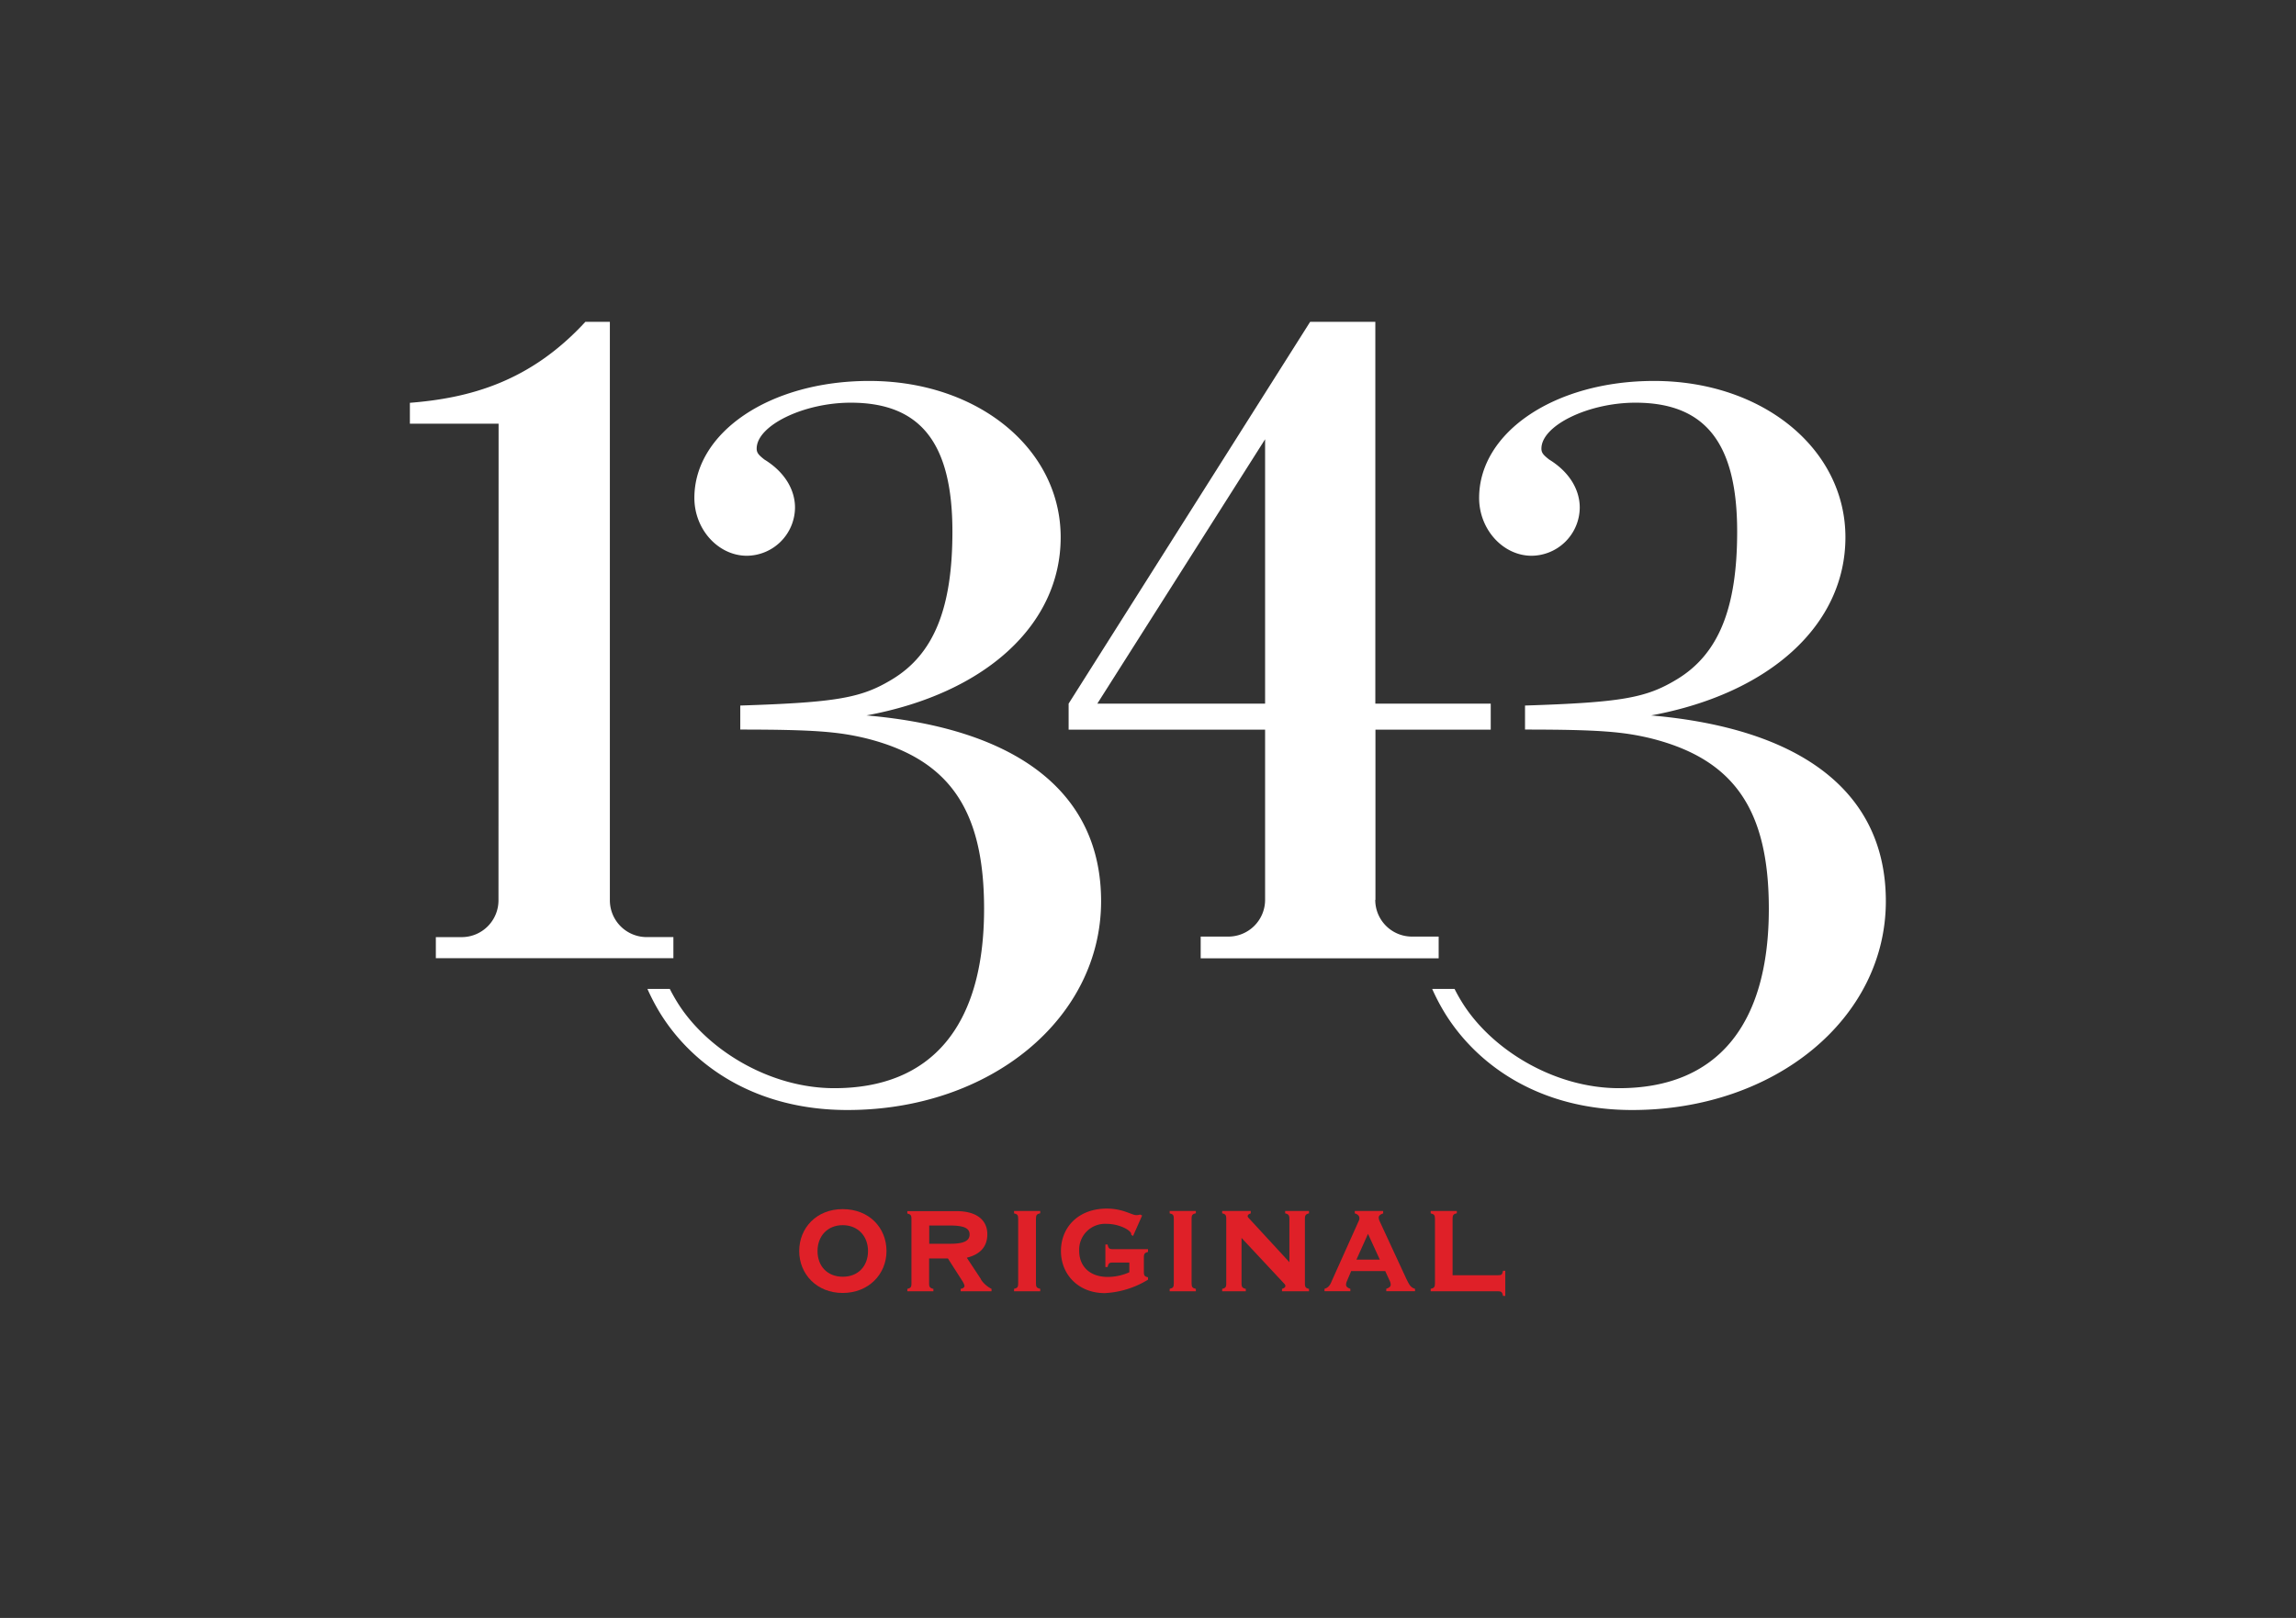
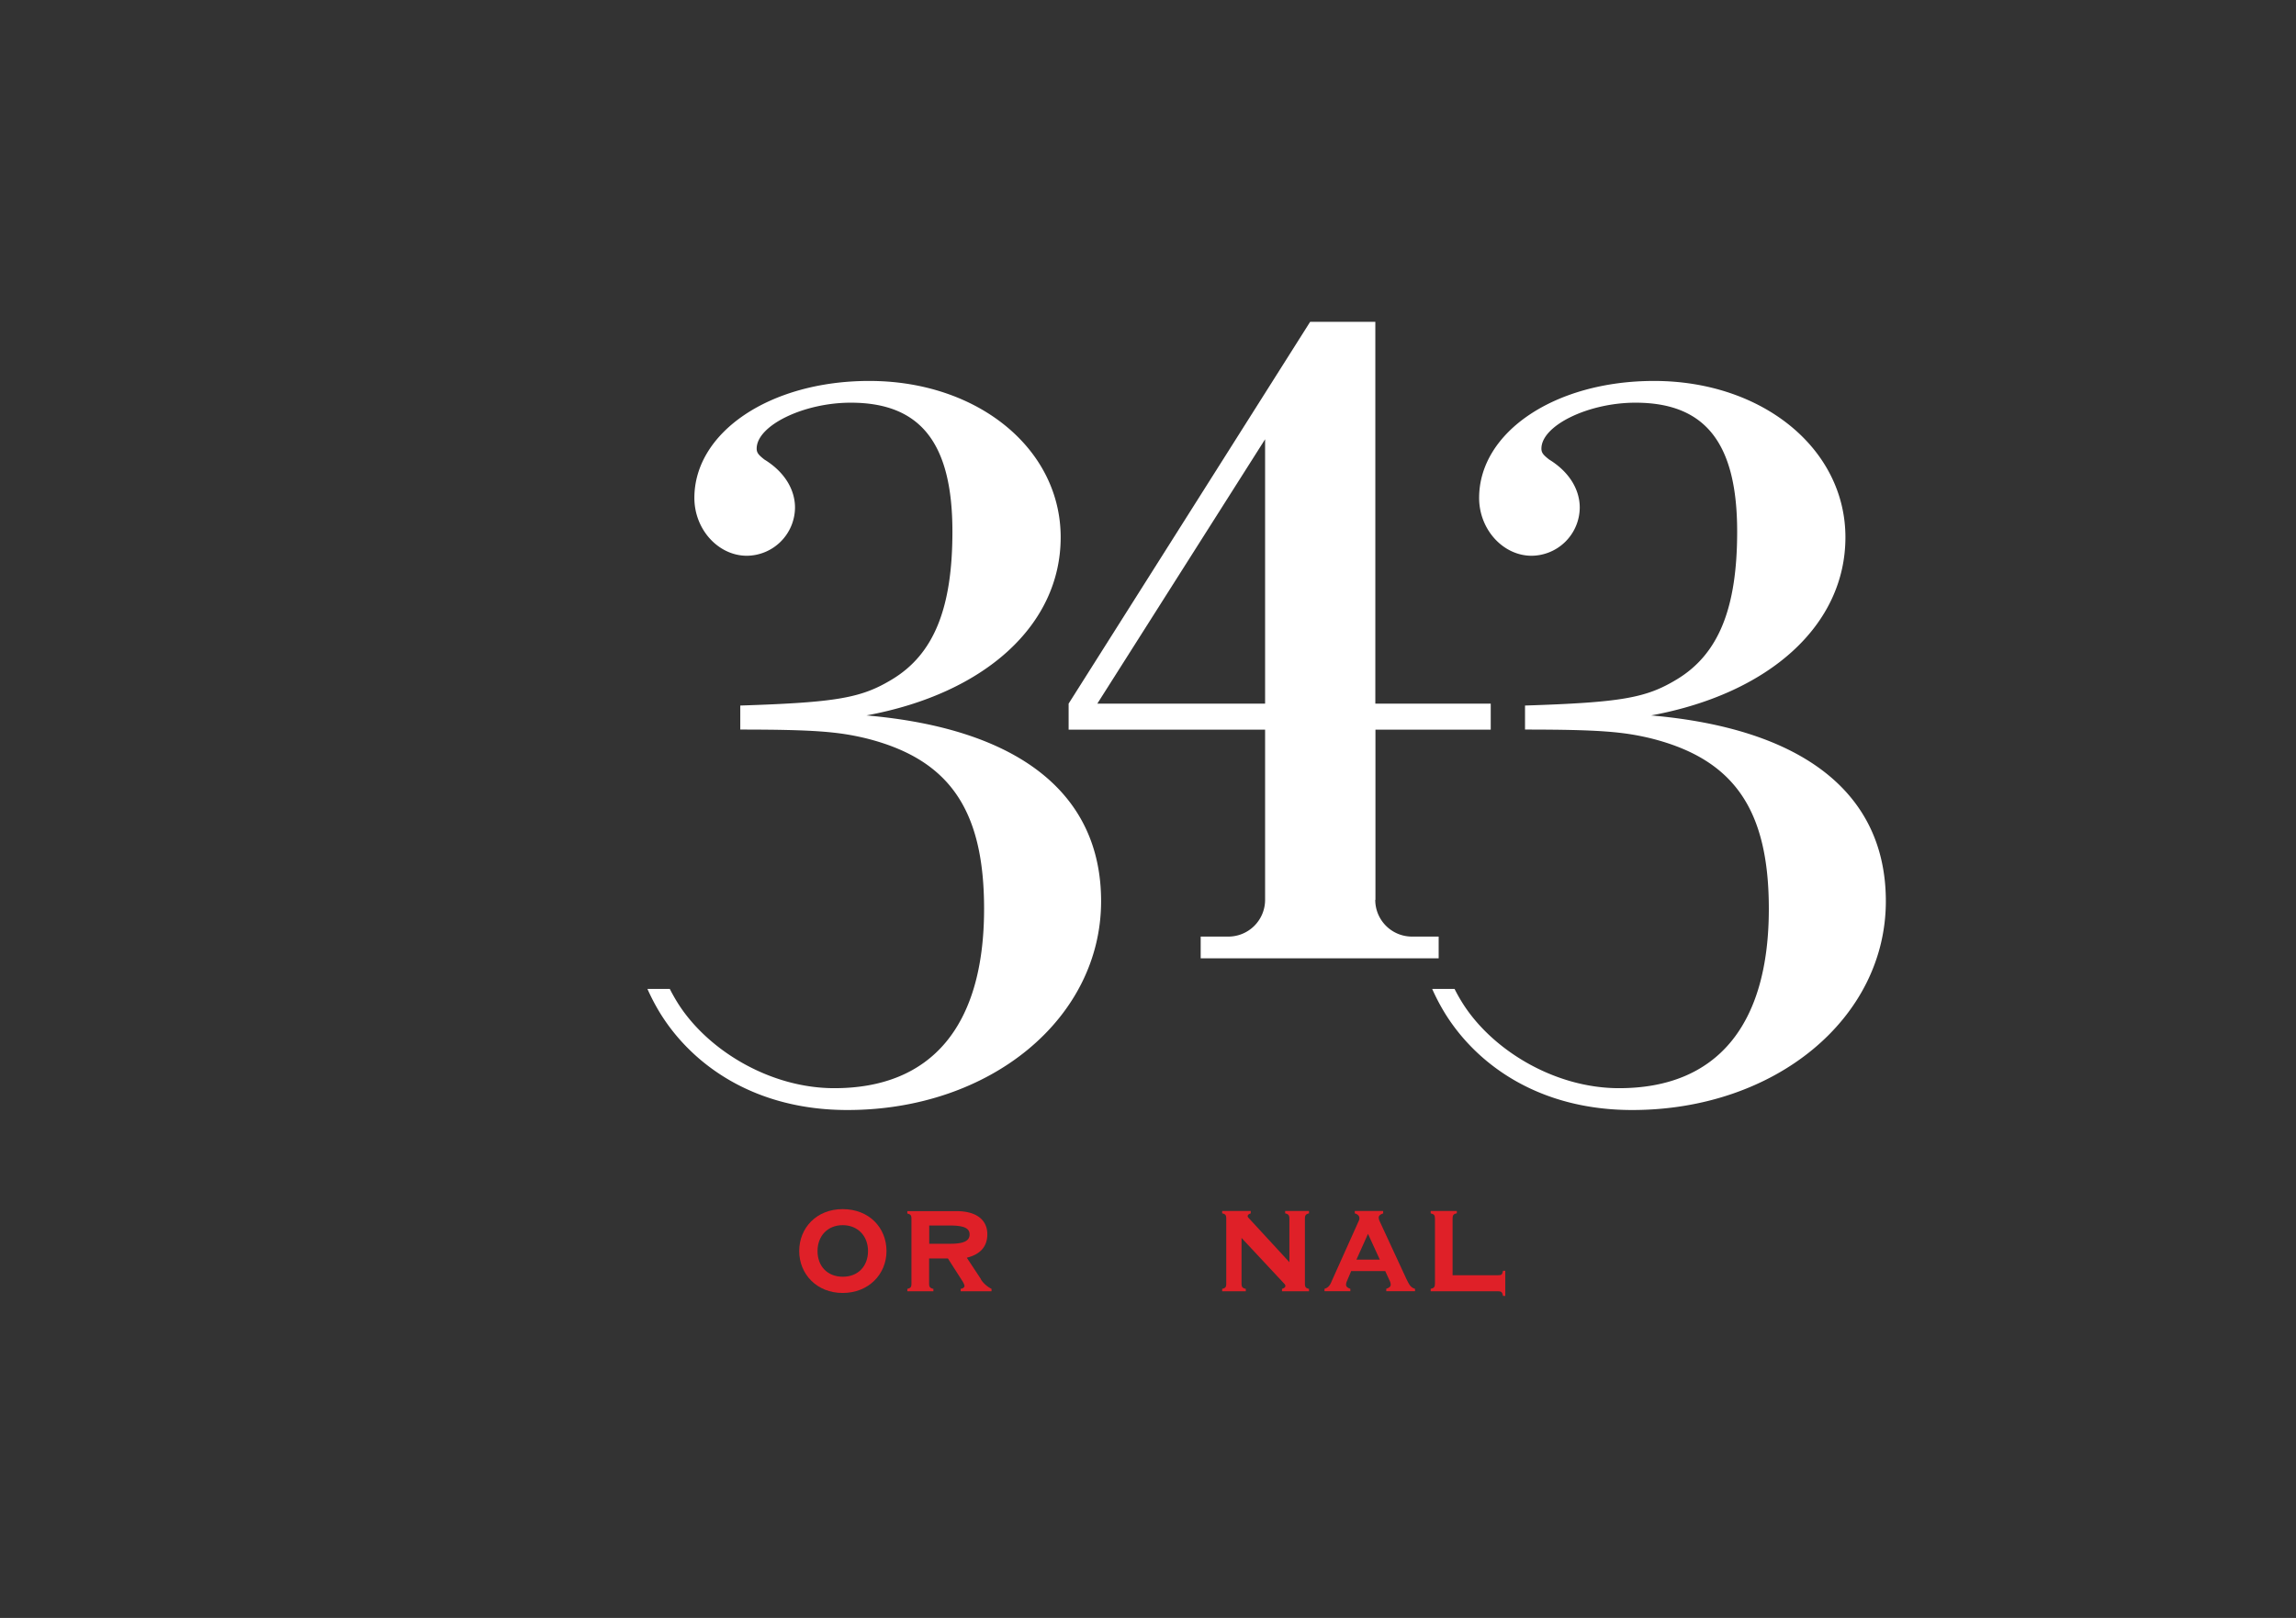
<svg xmlns="http://www.w3.org/2000/svg" id="Vrstva_1" data-name="Vrstva 1" viewBox="0 0 595.28 419.53">
  <rect x="0" y="0" width="595.28" height="419.53" fill="#333333" stroke="none" />
  <defs>
    <style>.cls-1{fill:#fff;}.cls-2{fill:#df2028;}</style>
  </defs>
  <title>logo_konkurence</title>
-   <path class="cls-1" d="M129.27,109.86h-23v-5.41c15.49-1.23,31.17-5.43,45.5-21h6.35v150a9.54,9.54,0,0,0,9.54,9.54h6.93v5.47H113V243h6.71a9.54,9.54,0,0,0,9.53-9.54Z" />
  <path class="cls-1" d="M328,182.45H284.5L328,113.9Zm28.61,50.88V189.21h29.89v-6.76H356.58v-99h-16.9l-62.62,99v6.76H328v44.12a9.53,9.53,0,0,1-9.53,9.53H311.3v5.64H373v-5.64h-6.91a9.52,9.52,0,0,1-9.53-9.53" />
  <path class="cls-1" d="M224.55,185.53C255.45,179.86,275,162,275,139.32c0-23-21.54-40.54-49.61-40.54-25.8,0-45.36,13.33-45.36,30.33,0,8.22,6.24,15,13.61,15a12.59,12.59,0,0,0,12.48-12.47c0-4.82-2.84-9.36-7.94-12.48-1.42-1.13-2-1.7-2-2.83,0-6,12.19-11.91,24.38-11.91,18.14,0,26.37,10.49,26.37,33.45,0,19.84-4.82,31.75-15.6,38.27-7.94,4.82-14.17,6-39.4,6.81v6.23c19.28,0,25.51.57,32.6,2.27,21.54,5.39,30.61,18.43,30.61,44.22,0,30.34-13.6,46.5-38.83,46.5-16.33,0-32.13-9.42-40-21.17a45.42,45.42,0,0,1-2.65-4.57h-5.8a54.12,54.12,0,0,0,3.54,6.68c8.34,13.21,24.41,24.72,48.31,24.72,37.13,0,65.77-23.81,65.77-54.14,0-28.07-21.54-44.79-60.95-48.19" />
  <path class="cls-1" d="M428,185.53c30.9-5.67,50.46-23.53,50.46-46.21,0-23-21.54-40.54-49.61-40.54-25.8,0-45.36,13.33-45.36,30.33,0,8.22,6.24,15,13.61,15a12.59,12.59,0,0,0,12.48-12.47c0-4.82-2.84-9.36-7.94-12.48-1.42-1.13-2-1.7-2-2.83,0-6,12.19-11.91,24.38-11.91,18.14,0,26.37,10.49,26.37,33.45,0,19.84-4.82,31.75-15.6,38.27-7.94,4.82-14.17,6-39.4,6.81v6.23c19.28,0,25.51.57,32.6,2.27,21.54,5.39,30.61,18.43,30.61,44.22,0,30.34-13.6,46.5-38.83,46.5-16.33,0-32.13-9.42-40-21.17a43.58,43.58,0,0,1-2.65-4.57h-5.8a54.12,54.12,0,0,0,3.54,6.68c8.34,13.21,24.41,24.72,48.31,24.72,37.13,0,65.77-23.81,65.77-54.14,0-28.07-21.54-44.79-61-48.19" />
  <path class="cls-2" d="M377.71,314h-6.78v.63c.88.2,1.11.48,1.11,1.4V332.8c0,.92-.23,1.21-1.11,1.4v.63h17.48c.84,0,1.1.24,1.28,1.21h.58v-6.53h-.58c-.22,1.07-.44,1.16-1.28,1.16h-11.8V316c0-.92.22-1.2,1.1-1.4Z" />
  <path class="cls-2" d="M351.68,326.62l3-6.67,3.06,6.67Zm13,5.12-7-15.12a2.37,2.37,0,0,1-.22-.87c0-.53.36-.82,1.15-1.11V314h-7.36v.63c.8.24,1.2.68,1.2,1.26a1.79,1.79,0,0,1-.18.72l-6.79,15.12c-.53,1.2-.8,2.07-2.08,2.46v.63h6.7v-.63c-.8-.29-1.11-.58-1.11-1.11a2.63,2.63,0,0,1,.22-.87l1.11-2.61h8.83l1.2,2.61a2.63,2.63,0,0,1,.22.87c0,.53-.36.82-1.16,1.11v.63h7.46v-.63c-1.16-.34-1.56-1.16-2.18-2.46" />
  <path class="cls-2" d="M334.3,327.29l-10.46-11.35c-.23-.24-.36-.38-.36-.62s.27-.53.8-.68V314h-7.41v.63c.89.19,1.06.48,1.06,1.4V332.8c0,.91-.17,1.21-1.06,1.4v.63H323v-.63c-.89-.19-1.11-.49-1.11-1.4V321L333,332.9a.82.82,0,0,1,.26.57c0,.29-.31.58-.88.73v.63h7v-.63c-.88-.19-1.06-.49-1.06-1.4V316.09c0-.92.18-1.26,1.06-1.45V314H333.2v.63c.88.19,1.1.53,1.1,1.45Z" />
-   <path class="cls-2" d="M308.94,332.8V316c0-.92.22-1.21,1.11-1.4V314h-6.79v.63c.89.19,1.07.48,1.07,1.4V332.8c0,.92-.18,1.2-1.07,1.4v.63h6.79v-.63c-.89-.2-1.11-.48-1.11-1.4" />
-   <path class="cls-2" d="M297.64,331.83v-.63c-.89-.19-1.07-.48-1.07-1.4v-3.71c0-.92.18-1.26,1.07-1.45v-.73h-9.19c-.84,0-1.1-.24-1.28-1.2h-.58v5.84h.58c.22-1,.44-1.16,1.28-1.16h4.35v2.51a13.62,13.62,0,0,1-5.59,1.21c-4.83,0-7.41-2.9-7.41-6.76a6.71,6.71,0,0,1,7.1-7c3.33,0,6.39,1.69,6.39,2.66a.33.33,0,0,1,0,.19l.48.29,2.35-5.31-.53-.24a3.48,3.48,0,0,1-1,.15c-1.16,0-3.42-1.7-7.63-1.7-7.37,0-11.89,4.83-11.89,11s4.61,10.92,11.35,10.92a23.62,23.62,0,0,0,11.23-3.49" />
-   <path class="cls-2" d="M268.59,332.8V316c0-.92.22-1.21,1.11-1.4V314h-6.79v.63c.89.19,1.07.48,1.07,1.4V332.8c0,.92-.18,1.2-1.07,1.4v.63h6.79v-.63c-.89-.2-1.11-.48-1.11-1.4" />
  <path class="cls-2" d="M246.42,322.51h-5.5v-4.73h5.32c3.42,0,5.15.58,5.15,2.32s-1.69,2.41-5,2.41m8,9.27-3.73-5.65c3.15-.77,5.32-2.6,5.32-6.08,0-3.67-2.75-6-8-6H235.24v.63c.89.2,1.07.48,1.07,1.4V332.8c0,.91-.18,1.21-1.07,1.4v.63H242v-.63c-.89-.19-1.11-.49-1.11-1.4v-6.47h4.88l3.77,5.89a4.78,4.78,0,0,1,.53,1.16c0,.43-.35.72-1,.82v.63h8v-.63a7.2,7.2,0,0,1-2.75-2.42" />
  <path class="cls-2" d="M218.53,331.06c-4.09,0-6.57-2.8-6.57-6.66s2.57-6.71,6.52-6.71,6.57,2.84,6.57,6.71-2.53,6.66-6.52,6.66m-.05-17.53c-6.79,0-11.27,4.88-11.27,10.87s4.57,10.87,11.27,10.87,11.36-4.84,11.36-10.87-4.48-10.87-11.36-10.87" />
</svg>